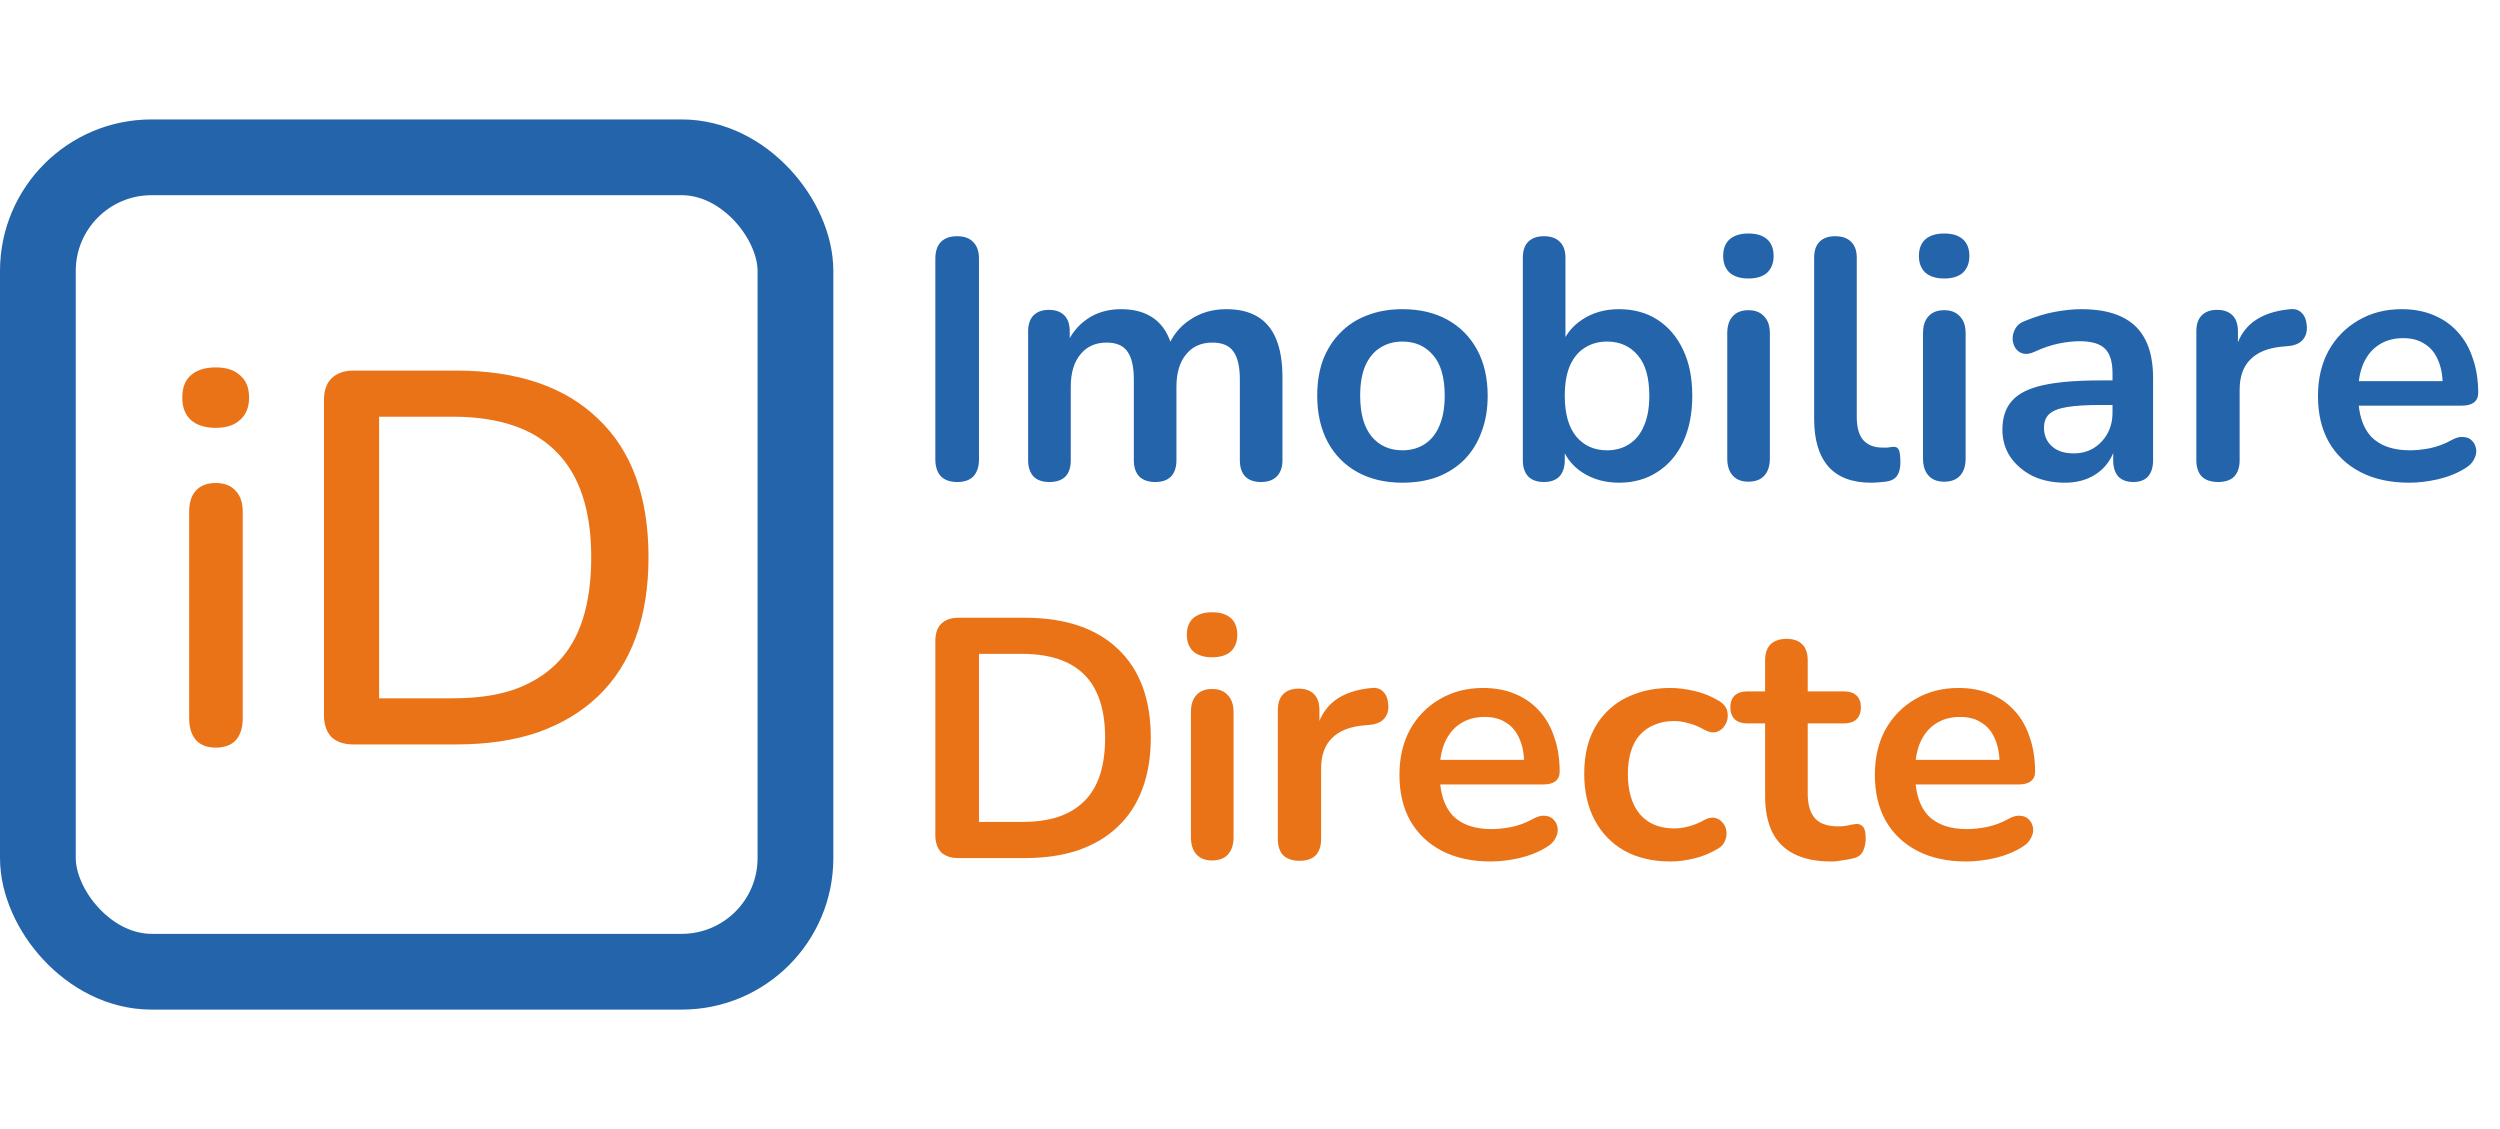
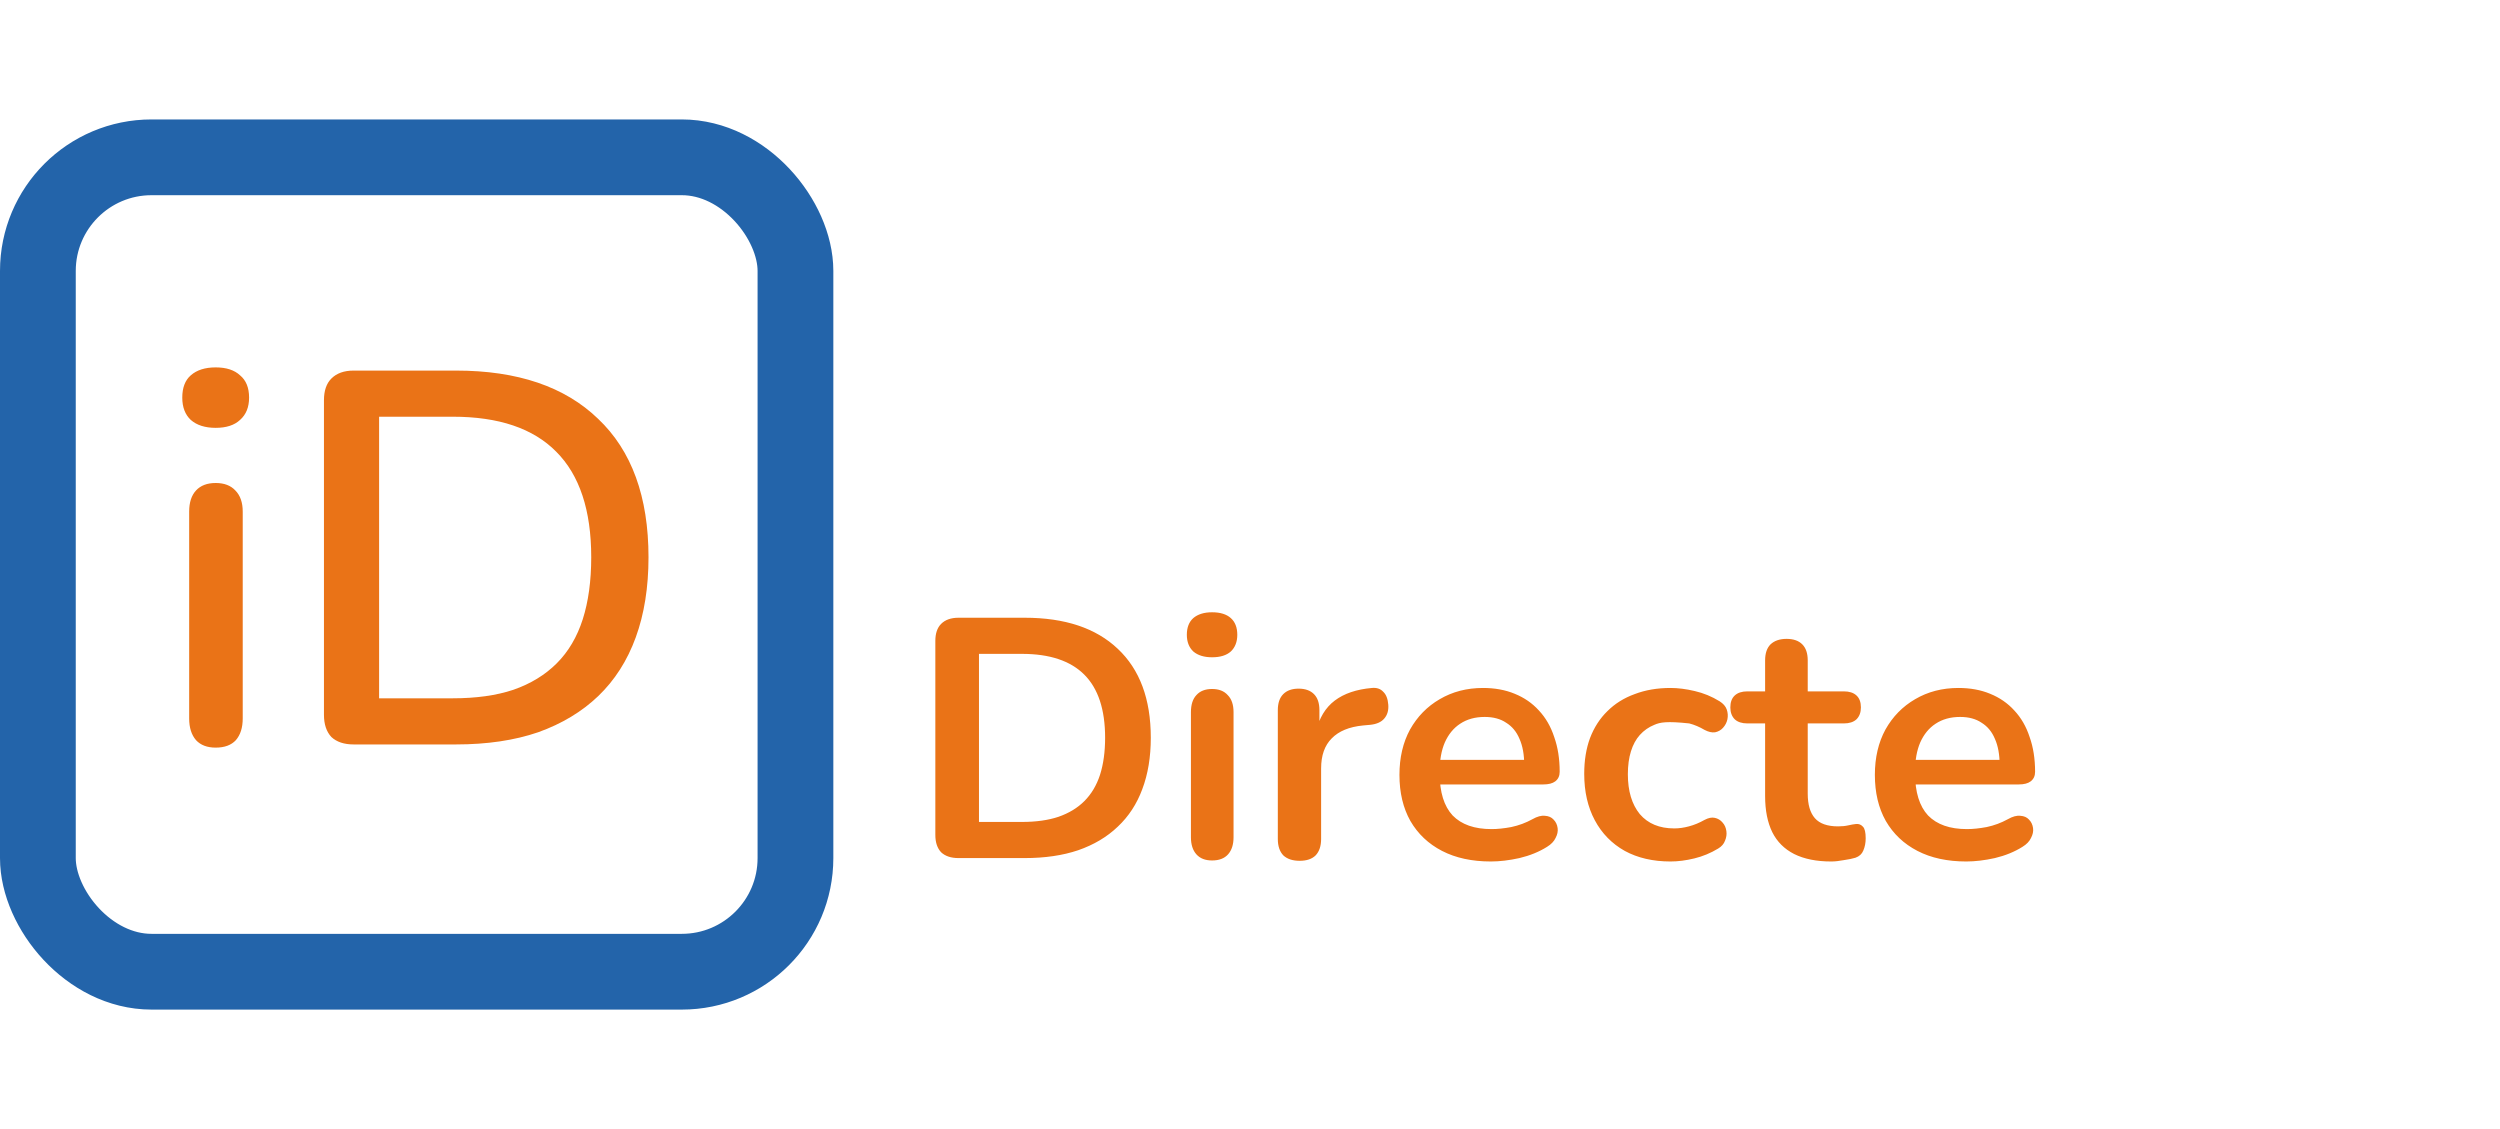
<svg xmlns="http://www.w3.org/2000/svg" width="155" height="70" viewBox="0 0 132 47" fill="none">
  <rect x="2" y="2" width="40" height="43" rx="6" stroke="#2364AA" stroke-width="4" />
  <path d="M11.388 33.168C10.94 33.168 10.595 33.037 10.352 32.776C10.109 32.496 9.988 32.113 9.988 31.628V20.708C9.988 20.223 10.109 19.849 10.352 19.588C10.595 19.327 10.94 19.196 11.388 19.196C11.836 19.196 12.181 19.327 12.424 19.588C12.685 19.849 12.816 20.223 12.816 20.708V31.628C12.816 32.113 12.695 32.496 12.452 32.776C12.209 33.037 11.855 33.168 11.388 33.168ZM11.388 16.284C10.828 16.284 10.389 16.144 10.072 15.864C9.773 15.584 9.624 15.192 9.624 14.688C9.624 14.165 9.773 13.773 10.072 13.512C10.389 13.232 10.828 13.092 11.388 13.092C11.948 13.092 12.377 13.232 12.676 13.512C12.993 13.773 13.152 14.165 13.152 14.688C13.152 15.192 12.993 15.584 12.676 15.864C12.377 16.144 11.948 16.284 11.388 16.284ZM18.673 33C18.169 33 17.777 32.869 17.497 32.608C17.235 32.328 17.105 31.936 17.105 31.432V14.828C17.105 14.324 17.235 13.941 17.497 13.68C17.777 13.4 18.169 13.26 18.673 13.26H24.077C27.325 13.26 29.826 14.109 31.581 15.808C33.354 17.488 34.241 19.924 34.241 23.116C34.241 24.703 34.017 26.112 33.569 27.344C33.121 28.576 32.458 29.612 31.581 30.452C30.722 31.273 29.667 31.908 28.417 32.356C27.166 32.785 25.719 33 24.077 33H18.673ZM20.017 30.564H23.909C25.141 30.564 26.205 30.415 27.101 30.116C28.015 29.799 28.781 29.332 29.397 28.716C30.013 28.1 30.47 27.325 30.769 26.392C31.067 25.459 31.217 24.367 31.217 23.116C31.217 20.633 30.601 18.776 29.369 17.544C28.155 16.312 26.335 15.696 23.909 15.696H20.017V30.564Z" fill="#EA7317" />
-   <path d="M50.538 19.144C50.166 19.144 49.878 19.042 49.674 18.838C49.482 18.622 49.386 18.328 49.386 17.956V7.354C49.386 6.97 49.482 6.676 49.674 6.472C49.878 6.268 50.166 6.166 50.538 6.166C50.91 6.166 51.192 6.268 51.384 6.472C51.588 6.676 51.69 6.97 51.69 7.354V17.956C51.69 18.328 51.594 18.622 51.402 18.838C51.21 19.042 50.922 19.144 50.538 19.144ZM55.402 19.144C55.042 19.144 54.766 19.048 54.574 18.856C54.382 18.652 54.286 18.364 54.286 17.992V11.188C54.286 10.816 54.382 10.534 54.574 10.342C54.766 10.15 55.036 10.054 55.384 10.054C55.732 10.054 56.002 10.15 56.194 10.342C56.386 10.534 56.482 10.816 56.482 11.188V12.502L56.284 11.962C56.524 11.362 56.896 10.888 57.4 10.54C57.904 10.192 58.504 10.018 59.2 10.018C59.908 10.018 60.49 10.186 60.946 10.522C61.402 10.858 61.72 11.374 61.9 12.07H61.648C61.888 11.434 62.284 10.936 62.836 10.576C63.388 10.204 64.024 10.018 64.744 10.018C65.416 10.018 65.968 10.15 66.4 10.414C66.844 10.678 67.174 11.08 67.39 11.62C67.606 12.148 67.714 12.82 67.714 13.636V17.992C67.714 18.364 67.612 18.652 67.408 18.856C67.216 19.048 66.94 19.144 66.58 19.144C66.22 19.144 65.944 19.048 65.752 18.856C65.56 18.652 65.464 18.364 65.464 17.992V13.726C65.464 13.054 65.35 12.562 65.122 12.25C64.906 11.938 64.534 11.782 64.006 11.782C63.418 11.782 62.956 11.992 62.62 12.412C62.284 12.82 62.116 13.39 62.116 14.122V17.992C62.116 18.364 62.02 18.652 61.828 18.856C61.636 19.048 61.36 19.144 61 19.144C60.64 19.144 60.358 19.048 60.154 18.856C59.962 18.652 59.866 18.364 59.866 17.992V13.726C59.866 13.054 59.752 12.562 59.524 12.25C59.308 11.938 58.942 11.782 58.426 11.782C57.838 11.782 57.376 11.992 57.04 12.412C56.704 12.82 56.536 13.39 56.536 14.122V17.992C56.536 18.76 56.158 19.144 55.402 19.144ZM74.049 19.18C73.137 19.18 72.345 18.994 71.673 18.622C71.001 18.25 70.479 17.722 70.107 17.038C69.735 16.342 69.549 15.526 69.549 14.59C69.549 13.882 69.651 13.252 69.855 12.7C70.071 12.136 70.377 11.656 70.773 11.26C71.169 10.852 71.643 10.546 72.195 10.342C72.747 10.126 73.365 10.018 74.049 10.018C74.961 10.018 75.753 10.204 76.425 10.576C77.097 10.948 77.619 11.476 77.991 12.16C78.363 12.844 78.549 13.654 78.549 14.59C78.549 15.298 78.441 15.934 78.225 16.498C78.021 17.062 77.721 17.548 77.325 17.956C76.929 18.352 76.455 18.658 75.903 18.874C75.351 19.078 74.733 19.18 74.049 19.18ZM74.049 17.47C74.493 17.47 74.883 17.362 75.219 17.146C75.555 16.93 75.813 16.612 75.993 16.192C76.185 15.76 76.281 15.226 76.281 14.59C76.281 13.63 76.077 12.916 75.669 12.448C75.261 11.968 74.721 11.728 74.049 11.728C73.605 11.728 73.215 11.836 72.879 12.052C72.543 12.256 72.279 12.574 72.087 13.006C71.907 13.426 71.817 13.954 71.817 14.59C71.817 15.538 72.021 16.258 72.429 16.75C72.837 17.23 73.377 17.47 74.049 17.47ZM85.482 19.18C84.738 19.18 84.084 18.994 83.52 18.622C82.968 18.25 82.602 17.752 82.422 17.128L82.62 16.678V17.992C82.62 18.364 82.524 18.652 82.332 18.856C82.14 19.048 81.87 19.144 81.522 19.144C81.162 19.144 80.886 19.048 80.694 18.856C80.502 18.652 80.406 18.364 80.406 17.992V7.3C80.406 6.928 80.502 6.646 80.694 6.454C80.886 6.262 81.162 6.166 81.522 6.166C81.882 6.166 82.158 6.262 82.35 6.454C82.554 6.646 82.656 6.928 82.656 7.3V11.98H82.44C82.632 11.392 83.004 10.918 83.556 10.558C84.108 10.198 84.75 10.018 85.482 10.018C86.262 10.018 86.94 10.204 87.516 10.576C88.092 10.948 88.542 11.476 88.866 12.16C89.19 12.832 89.352 13.642 89.352 14.59C89.352 15.526 89.19 16.342 88.866 17.038C88.542 17.722 88.086 18.25 87.498 18.622C86.922 18.994 86.25 19.18 85.482 19.18ZM84.852 17.47C85.296 17.47 85.686 17.362 86.022 17.146C86.358 16.93 86.616 16.612 86.796 16.192C86.988 15.76 87.084 15.226 87.084 14.59C87.084 13.63 86.88 12.916 86.472 12.448C86.064 11.968 85.524 11.728 84.852 11.728C84.408 11.728 84.018 11.836 83.682 12.052C83.346 12.256 83.082 12.574 82.89 13.006C82.71 13.426 82.62 13.954 82.62 14.59C82.62 15.538 82.824 16.258 83.232 16.75C83.64 17.23 84.18 17.47 84.852 17.47ZM92.315 19.126C91.955 19.126 91.679 19.018 91.487 18.802C91.295 18.586 91.199 18.286 91.199 17.902V11.296C91.199 10.9 91.295 10.6 91.487 10.396C91.679 10.18 91.955 10.072 92.315 10.072C92.675 10.072 92.951 10.18 93.143 10.396C93.347 10.6 93.449 10.9 93.449 11.296V17.902C93.449 18.286 93.353 18.586 93.161 18.802C92.969 19.018 92.687 19.126 92.315 19.126ZM92.315 8.398C91.895 8.398 91.565 8.296 91.325 8.092C91.097 7.876 90.983 7.582 90.983 7.21C90.983 6.826 91.097 6.532 91.325 6.328C91.565 6.124 91.895 6.022 92.315 6.022C92.747 6.022 93.077 6.124 93.305 6.328C93.533 6.532 93.647 6.826 93.647 7.21C93.647 7.582 93.533 7.876 93.305 8.092C93.077 8.296 92.747 8.398 92.315 8.398ZM98.793 19.18C97.797 19.18 97.047 18.898 96.543 18.334C96.039 17.758 95.787 16.918 95.787 15.814V7.3C95.787 6.928 95.883 6.646 96.075 6.454C96.267 6.262 96.543 6.166 96.903 6.166C97.263 6.166 97.539 6.262 97.731 6.454C97.935 6.646 98.037 6.928 98.037 7.3V15.706C98.037 16.258 98.151 16.666 98.379 16.93C98.619 17.194 98.955 17.326 99.387 17.326C99.483 17.326 99.573 17.326 99.657 17.326C99.741 17.314 99.825 17.302 99.909 17.29C100.077 17.266 100.191 17.314 100.251 17.434C100.311 17.542 100.341 17.77 100.341 18.118C100.341 18.418 100.281 18.652 100.161 18.82C100.041 18.988 99.843 19.09 99.567 19.126C99.447 19.138 99.321 19.15 99.189 19.162C99.057 19.174 98.925 19.18 98.793 19.18ZM102.651 19.126C102.291 19.126 102.015 19.018 101.823 18.802C101.631 18.586 101.535 18.286 101.535 17.902V11.296C101.535 10.9 101.631 10.6 101.823 10.396C102.015 10.18 102.291 10.072 102.651 10.072C103.011 10.072 103.287 10.18 103.479 10.396C103.683 10.6 103.785 10.9 103.785 11.296V17.902C103.785 18.286 103.689 18.586 103.497 18.802C103.305 19.018 103.023 19.126 102.651 19.126ZM102.651 8.398C102.231 8.398 101.901 8.296 101.661 8.092C101.433 7.876 101.319 7.582 101.319 7.21C101.319 6.826 101.433 6.532 101.661 6.328C101.901 6.124 102.231 6.022 102.651 6.022C103.083 6.022 103.413 6.124 103.641 6.328C103.869 6.532 103.983 6.826 103.983 7.21C103.983 7.582 103.869 7.876 103.641 8.092C103.413 8.296 103.083 8.398 102.651 8.398ZM109.021 19.18C108.385 19.18 107.815 19.06 107.311 18.82C106.819 18.568 106.429 18.232 106.141 17.812C105.865 17.392 105.727 16.918 105.727 16.39C105.727 15.742 105.895 15.232 106.231 14.86C106.567 14.476 107.113 14.2 107.869 14.032C108.625 13.864 109.639 13.78 110.911 13.78H111.811V15.076H110.929C110.185 15.076 109.591 15.112 109.147 15.184C108.703 15.256 108.385 15.382 108.193 15.562C108.013 15.73 107.923 15.97 107.923 16.282C107.923 16.678 108.061 17.002 108.337 17.254C108.613 17.506 108.997 17.632 109.489 17.632C109.885 17.632 110.233 17.542 110.533 17.362C110.845 17.17 111.091 16.912 111.271 16.588C111.451 16.264 111.541 15.892 111.541 15.472V13.402C111.541 12.802 111.409 12.37 111.145 12.106C110.881 11.842 110.437 11.71 109.813 11.71C109.465 11.71 109.087 11.752 108.679 11.836C108.283 11.92 107.863 12.064 107.419 12.268C107.191 12.376 106.987 12.406 106.807 12.358C106.639 12.31 106.507 12.214 106.411 12.07C106.315 11.914 106.267 11.746 106.267 11.566C106.267 11.386 106.315 11.212 106.411 11.044C106.507 10.864 106.669 10.732 106.897 10.648C107.449 10.42 107.977 10.258 108.481 10.162C108.997 10.066 109.465 10.018 109.885 10.018C110.749 10.018 111.457 10.15 112.009 10.414C112.573 10.678 112.993 11.08 113.269 11.62C113.545 12.148 113.683 12.832 113.683 13.672V17.992C113.683 18.364 113.593 18.652 113.413 18.856C113.233 19.048 112.975 19.144 112.639 19.144C112.303 19.144 112.039 19.048 111.847 18.856C111.667 18.652 111.577 18.364 111.577 17.992V17.128H111.721C111.637 17.548 111.469 17.914 111.217 18.226C110.977 18.526 110.671 18.76 110.299 18.928C109.927 19.096 109.501 19.18 109.021 19.18ZM117.119 19.144C116.747 19.144 116.459 19.048 116.255 18.856C116.063 18.652 115.967 18.364 115.967 17.992V11.188C115.967 10.816 116.063 10.534 116.255 10.342C116.447 10.15 116.717 10.054 117.065 10.054C117.413 10.054 117.683 10.15 117.875 10.342C118.067 10.534 118.163 10.816 118.163 11.188V12.322H117.983C118.151 11.602 118.481 11.056 118.973 10.684C119.465 10.312 120.119 10.09 120.935 10.018C121.187 9.994 121.385 10.06 121.529 10.216C121.685 10.36 121.775 10.588 121.799 10.9C121.823 11.2 121.751 11.446 121.583 11.638C121.427 11.818 121.187 11.926 120.863 11.962L120.467 11.998C119.735 12.07 119.183 12.298 118.811 12.682C118.439 13.054 118.253 13.582 118.253 14.266V17.992C118.253 18.364 118.157 18.652 117.965 18.856C117.773 19.048 117.491 19.144 117.119 19.144ZM127.213 19.18C126.217 19.18 125.359 18.994 124.639 18.622C123.919 18.25 123.361 17.722 122.965 17.038C122.581 16.354 122.389 15.544 122.389 14.608C122.389 13.696 122.575 12.898 122.947 12.214C123.331 11.53 123.853 10.996 124.513 10.612C125.185 10.216 125.947 10.018 126.799 10.018C127.423 10.018 127.981 10.12 128.473 10.324C128.977 10.528 129.403 10.822 129.751 11.206C130.111 11.59 130.381 12.058 130.561 12.61C130.753 13.15 130.849 13.762 130.849 14.446C130.849 14.662 130.771 14.83 130.615 14.95C130.471 15.058 130.261 15.112 129.985 15.112H124.207V13.816H129.265L128.977 14.086C128.977 13.534 128.893 13.072 128.725 12.7C128.569 12.328 128.335 12.046 128.023 11.854C127.723 11.65 127.345 11.548 126.889 11.548C126.385 11.548 125.953 11.668 125.593 11.908C125.245 12.136 124.975 12.466 124.783 12.898C124.603 13.318 124.513 13.822 124.513 14.41V14.536C124.513 15.52 124.741 16.258 125.197 16.75C125.665 17.23 126.349 17.47 127.249 17.47C127.561 17.47 127.909 17.434 128.293 17.362C128.689 17.278 129.061 17.14 129.409 16.948C129.661 16.804 129.883 16.744 130.075 16.768C130.267 16.78 130.417 16.846 130.525 16.966C130.645 17.086 130.717 17.236 130.741 17.416C130.765 17.584 130.729 17.758 130.633 17.938C130.549 18.118 130.399 18.274 130.183 18.406C129.763 18.67 129.277 18.868 128.725 19C128.185 19.12 127.681 19.18 127.213 19.18Z" fill="#2364AA" />
-   <path d="M50.61 39C50.214 39 49.908 38.898 49.692 38.694C49.488 38.478 49.386 38.172 49.386 37.776V27.534C49.386 27.138 49.488 26.838 49.692 26.634C49.908 26.418 50.214 26.31 50.61 26.31H54.102C56.226 26.31 57.864 26.856 59.016 27.948C60.18 29.04 60.762 30.606 60.762 32.646C60.762 33.666 60.612 34.572 60.312 35.364C60.024 36.144 59.592 36.804 59.016 37.344C58.452 37.884 57.756 38.298 56.928 38.586C56.112 38.862 55.17 39 54.102 39H50.61ZM51.69 37.092H53.958C54.702 37.092 55.344 37.002 55.884 36.822C56.436 36.63 56.892 36.354 57.252 35.994C57.624 35.622 57.9 35.16 58.08 34.608C58.26 34.044 58.35 33.39 58.35 32.646C58.35 31.158 57.984 30.048 57.252 29.316C56.52 28.584 55.422 28.218 53.958 28.218H51.69V37.092ZM63.997 39.126C63.637 39.126 63.361 39.018 63.169 38.802C62.977 38.586 62.881 38.286 62.881 37.902V31.296C62.881 30.9 62.977 30.6 63.169 30.396C63.361 30.18 63.637 30.072 63.997 30.072C64.357 30.072 64.633 30.18 64.825 30.396C65.029 30.6 65.131 30.9 65.131 31.296V37.902C65.131 38.286 65.035 38.586 64.843 38.802C64.651 39.018 64.369 39.126 63.997 39.126ZM63.997 28.398C63.577 28.398 63.247 28.296 63.007 28.092C62.779 27.876 62.665 27.582 62.665 27.21C62.665 26.826 62.779 26.532 63.007 26.328C63.247 26.124 63.577 26.022 63.997 26.022C64.429 26.022 64.759 26.124 64.987 26.328C65.215 26.532 65.329 26.826 65.329 27.21C65.329 27.582 65.215 27.876 64.987 28.092C64.759 28.296 64.429 28.398 63.997 28.398ZM68.621 39.144C68.249 39.144 67.961 39.048 67.757 38.856C67.565 38.652 67.469 38.364 67.469 37.992V31.188C67.469 30.816 67.565 30.534 67.757 30.342C67.949 30.15 68.219 30.054 68.567 30.054C68.915 30.054 69.185 30.15 69.377 30.342C69.569 30.534 69.665 30.816 69.665 31.188V32.322H69.485C69.653 31.602 69.983 31.056 70.475 30.684C70.967 30.312 71.621 30.09 72.437 30.018C72.689 29.994 72.887 30.06 73.031 30.216C73.187 30.36 73.277 30.588 73.301 30.9C73.325 31.2 73.253 31.446 73.085 31.638C72.929 31.818 72.689 31.926 72.365 31.962L71.969 31.998C71.237 32.07 70.685 32.298 70.313 32.682C69.941 33.054 69.755 33.582 69.755 34.266V37.992C69.755 38.364 69.659 38.652 69.467 38.856C69.275 39.048 68.993 39.144 68.621 39.144ZM78.715 39.18C77.719 39.18 76.861 38.994 76.141 38.622C75.421 38.25 74.863 37.722 74.467 37.038C74.083 36.354 73.891 35.544 73.891 34.608C73.891 33.696 74.077 32.898 74.449 32.214C74.833 31.53 75.355 30.996 76.015 30.612C76.687 30.216 77.449 30.018 78.301 30.018C78.925 30.018 79.483 30.12 79.975 30.324C80.479 30.528 80.905 30.822 81.253 31.206C81.613 31.59 81.883 32.058 82.063 32.61C82.255 33.15 82.351 33.762 82.351 34.446C82.351 34.662 82.273 34.83 82.117 34.95C81.973 35.058 81.763 35.112 81.487 35.112H75.709V33.816H80.767L80.479 34.086C80.479 33.534 80.395 33.072 80.227 32.7C80.071 32.328 79.837 32.046 79.525 31.854C79.225 31.65 78.847 31.548 78.391 31.548C77.887 31.548 77.455 31.668 77.095 31.908C76.747 32.136 76.477 32.466 76.285 32.898C76.105 33.318 76.015 33.822 76.015 34.41V34.536C76.015 35.52 76.243 36.258 76.699 36.75C77.167 37.23 77.851 37.47 78.751 37.47C79.063 37.47 79.411 37.434 79.795 37.362C80.191 37.278 80.563 37.14 80.911 36.948C81.163 36.804 81.385 36.744 81.577 36.768C81.769 36.78 81.919 36.846 82.027 36.966C82.147 37.086 82.219 37.236 82.243 37.416C82.267 37.584 82.231 37.758 82.135 37.938C82.051 38.118 81.901 38.274 81.685 38.406C81.265 38.67 80.779 38.868 80.227 39C79.687 39.12 79.183 39.18 78.715 39.18ZM88.201 39.18C87.277 39.18 86.473 38.994 85.789 38.622C85.105 38.238 84.577 37.698 84.205 37.002C83.833 36.306 83.647 35.49 83.647 34.554C83.647 33.846 83.749 33.216 83.953 32.664C84.169 32.1 84.475 31.626 84.871 31.242C85.267 30.846 85.747 30.546 86.311 30.342C86.875 30.126 87.505 30.018 88.201 30.018C88.597 30.018 89.023 30.072 89.479 30.18C89.947 30.288 90.385 30.468 90.793 30.72C90.985 30.84 91.111 30.984 91.171 31.152C91.231 31.32 91.243 31.494 91.207 31.674C91.171 31.842 91.093 31.992 90.973 32.124C90.865 32.244 90.727 32.322 90.559 32.358C90.391 32.382 90.205 32.34 90.001 32.232C89.737 32.076 89.467 31.962 89.191 31.89C88.915 31.806 88.651 31.764 88.399 31.764C88.003 31.764 87.655 31.83 87.355 31.962C87.055 32.082 86.797 32.262 86.581 32.502C86.377 32.73 86.221 33.018 86.113 33.366C86.005 33.714 85.951 34.116 85.951 34.572C85.951 35.46 86.161 36.162 86.581 36.678C87.013 37.182 87.619 37.434 88.399 37.434C88.651 37.434 88.909 37.398 89.173 37.326C89.449 37.254 89.725 37.14 90.001 36.984C90.205 36.876 90.385 36.84 90.541 36.876C90.709 36.912 90.847 36.996 90.955 37.128C91.063 37.248 91.129 37.398 91.153 37.578C91.177 37.746 91.153 37.914 91.081 38.082C91.021 38.25 90.901 38.388 90.721 38.496C90.325 38.736 89.905 38.91 89.461 39.018C89.017 39.126 88.597 39.18 88.201 39.18ZM96.69 39.18C95.91 39.18 95.256 39.048 94.728 38.784C94.212 38.52 93.828 38.136 93.576 37.632C93.324 37.116 93.198 36.48 93.198 35.724V31.89H92.262C91.974 31.89 91.752 31.818 91.596 31.674C91.44 31.518 91.362 31.308 91.362 31.044C91.362 30.768 91.44 30.558 91.596 30.414C91.752 30.27 91.974 30.198 92.262 30.198H93.198V28.56C93.198 28.188 93.294 27.906 93.486 27.714C93.69 27.522 93.972 27.426 94.332 27.426C94.692 27.426 94.968 27.522 95.16 27.714C95.352 27.906 95.448 28.188 95.448 28.56V30.198H97.356C97.644 30.198 97.866 30.27 98.022 30.414C98.178 30.558 98.256 30.768 98.256 31.044C98.256 31.308 98.178 31.518 98.022 31.674C97.866 31.818 97.644 31.89 97.356 31.89H95.448V35.598C95.448 36.174 95.574 36.606 95.826 36.894C96.078 37.182 96.486 37.326 97.05 37.326C97.254 37.326 97.434 37.308 97.59 37.272C97.746 37.236 97.884 37.212 98.004 37.2C98.148 37.188 98.268 37.236 98.364 37.344C98.46 37.44 98.508 37.644 98.508 37.956C98.508 38.196 98.466 38.412 98.382 38.604C98.31 38.784 98.172 38.91 97.968 38.982C97.812 39.03 97.608 39.072 97.356 39.108C97.104 39.156 96.882 39.18 96.69 39.18ZM103.817 39.18C102.821 39.18 101.963 38.994 101.243 38.622C100.523 38.25 99.965 37.722 99.569 37.038C99.185 36.354 98.993 35.544 98.993 34.608C98.993 33.696 99.179 32.898 99.551 32.214C99.935 31.53 100.457 30.996 101.117 30.612C101.789 30.216 102.551 30.018 103.403 30.018C104.027 30.018 104.585 30.12 105.077 30.324C105.581 30.528 106.007 30.822 106.355 31.206C106.715 31.59 106.985 32.058 107.165 32.61C107.357 33.15 107.453 33.762 107.453 34.446C107.453 34.662 107.375 34.83 107.219 34.95C107.075 35.058 106.865 35.112 106.589 35.112H100.811V33.816H105.869L105.581 34.086C105.581 33.534 105.497 33.072 105.329 32.7C105.173 32.328 104.939 32.046 104.627 31.854C104.327 31.65 103.949 31.548 103.493 31.548C102.989 31.548 102.557 31.668 102.197 31.908C101.849 32.136 101.579 32.466 101.387 32.898C101.207 33.318 101.117 33.822 101.117 34.41V34.536C101.117 35.52 101.345 36.258 101.801 36.75C102.269 37.23 102.953 37.47 103.853 37.47C104.165 37.47 104.513 37.434 104.897 37.362C105.293 37.278 105.665 37.14 106.013 36.948C106.265 36.804 106.487 36.744 106.679 36.768C106.871 36.78 107.021 36.846 107.129 36.966C107.249 37.086 107.321 37.236 107.345 37.416C107.369 37.584 107.333 37.758 107.237 37.938C107.153 38.118 107.003 38.274 106.787 38.406C106.367 38.67 105.881 38.868 105.329 39C104.789 39.12 104.285 39.18 103.817 39.18Z" fill="#EA7317" />
+   <path d="M50.61 39C50.214 39 49.908 38.898 49.692 38.694C49.488 38.478 49.386 38.172 49.386 37.776V27.534C49.386 27.138 49.488 26.838 49.692 26.634C49.908 26.418 50.214 26.31 50.61 26.31H54.102C56.226 26.31 57.864 26.856 59.016 27.948C60.18 29.04 60.762 30.606 60.762 32.646C60.762 33.666 60.612 34.572 60.312 35.364C60.024 36.144 59.592 36.804 59.016 37.344C58.452 37.884 57.756 38.298 56.928 38.586C56.112 38.862 55.17 39 54.102 39H50.61ZM51.69 37.092H53.958C54.702 37.092 55.344 37.002 55.884 36.822C56.436 36.63 56.892 36.354 57.252 35.994C57.624 35.622 57.9 35.16 58.08 34.608C58.26 34.044 58.35 33.39 58.35 32.646C58.35 31.158 57.984 30.048 57.252 29.316C56.52 28.584 55.422 28.218 53.958 28.218H51.69V37.092ZM63.997 39.126C63.637 39.126 63.361 39.018 63.169 38.802C62.977 38.586 62.881 38.286 62.881 37.902V31.296C62.881 30.9 62.977 30.6 63.169 30.396C63.361 30.18 63.637 30.072 63.997 30.072C64.357 30.072 64.633 30.18 64.825 30.396C65.029 30.6 65.131 30.9 65.131 31.296V37.902C65.131 38.286 65.035 38.586 64.843 38.802C64.651 39.018 64.369 39.126 63.997 39.126ZM63.997 28.398C63.577 28.398 63.247 28.296 63.007 28.092C62.779 27.876 62.665 27.582 62.665 27.21C62.665 26.826 62.779 26.532 63.007 26.328C63.247 26.124 63.577 26.022 63.997 26.022C64.429 26.022 64.759 26.124 64.987 26.328C65.215 26.532 65.329 26.826 65.329 27.21C65.329 27.582 65.215 27.876 64.987 28.092C64.759 28.296 64.429 28.398 63.997 28.398ZM68.621 39.144C68.249 39.144 67.961 39.048 67.757 38.856C67.565 38.652 67.469 38.364 67.469 37.992V31.188C67.469 30.816 67.565 30.534 67.757 30.342C67.949 30.15 68.219 30.054 68.567 30.054C68.915 30.054 69.185 30.15 69.377 30.342C69.569 30.534 69.665 30.816 69.665 31.188V32.322H69.485C69.653 31.602 69.983 31.056 70.475 30.684C70.967 30.312 71.621 30.09 72.437 30.018C72.689 29.994 72.887 30.06 73.031 30.216C73.187 30.36 73.277 30.588 73.301 30.9C73.325 31.2 73.253 31.446 73.085 31.638C72.929 31.818 72.689 31.926 72.365 31.962L71.969 31.998C71.237 32.07 70.685 32.298 70.313 32.682C69.941 33.054 69.755 33.582 69.755 34.266V37.992C69.755 38.364 69.659 38.652 69.467 38.856C69.275 39.048 68.993 39.144 68.621 39.144ZM78.715 39.18C77.719 39.18 76.861 38.994 76.141 38.622C75.421 38.25 74.863 37.722 74.467 37.038C74.083 36.354 73.891 35.544 73.891 34.608C73.891 33.696 74.077 32.898 74.449 32.214C74.833 31.53 75.355 30.996 76.015 30.612C76.687 30.216 77.449 30.018 78.301 30.018C78.925 30.018 79.483 30.12 79.975 30.324C80.479 30.528 80.905 30.822 81.253 31.206C81.613 31.59 81.883 32.058 82.063 32.61C82.255 33.15 82.351 33.762 82.351 34.446C82.351 34.662 82.273 34.83 82.117 34.95C81.973 35.058 81.763 35.112 81.487 35.112H75.709V33.816H80.767L80.479 34.086C80.479 33.534 80.395 33.072 80.227 32.7C80.071 32.328 79.837 32.046 79.525 31.854C79.225 31.65 78.847 31.548 78.391 31.548C77.887 31.548 77.455 31.668 77.095 31.908C76.747 32.136 76.477 32.466 76.285 32.898C76.105 33.318 76.015 33.822 76.015 34.41V34.536C76.015 35.52 76.243 36.258 76.699 36.75C77.167 37.23 77.851 37.47 78.751 37.47C79.063 37.47 79.411 37.434 79.795 37.362C80.191 37.278 80.563 37.14 80.911 36.948C81.163 36.804 81.385 36.744 81.577 36.768C81.769 36.78 81.919 36.846 82.027 36.966C82.147 37.086 82.219 37.236 82.243 37.416C82.267 37.584 82.231 37.758 82.135 37.938C82.051 38.118 81.901 38.274 81.685 38.406C81.265 38.67 80.779 38.868 80.227 39C79.687 39.12 79.183 39.18 78.715 39.18ZM88.201 39.18C87.277 39.18 86.473 38.994 85.789 38.622C85.105 38.238 84.577 37.698 84.205 37.002C83.833 36.306 83.647 35.49 83.647 34.554C83.647 33.846 83.749 33.216 83.953 32.664C84.169 32.1 84.475 31.626 84.871 31.242C85.267 30.846 85.747 30.546 86.311 30.342C86.875 30.126 87.505 30.018 88.201 30.018C88.597 30.018 89.023 30.072 89.479 30.18C89.947 30.288 90.385 30.468 90.793 30.72C90.985 30.84 91.111 30.984 91.171 31.152C91.231 31.32 91.243 31.494 91.207 31.674C91.171 31.842 91.093 31.992 90.973 32.124C90.865 32.244 90.727 32.322 90.559 32.358C90.391 32.382 90.205 32.34 90.001 32.232C89.737 32.076 89.467 31.962 89.191 31.89C88.003 31.764 87.655 31.83 87.355 31.962C87.055 32.082 86.797 32.262 86.581 32.502C86.377 32.73 86.221 33.018 86.113 33.366C86.005 33.714 85.951 34.116 85.951 34.572C85.951 35.46 86.161 36.162 86.581 36.678C87.013 37.182 87.619 37.434 88.399 37.434C88.651 37.434 88.909 37.398 89.173 37.326C89.449 37.254 89.725 37.14 90.001 36.984C90.205 36.876 90.385 36.84 90.541 36.876C90.709 36.912 90.847 36.996 90.955 37.128C91.063 37.248 91.129 37.398 91.153 37.578C91.177 37.746 91.153 37.914 91.081 38.082C91.021 38.25 90.901 38.388 90.721 38.496C90.325 38.736 89.905 38.91 89.461 39.018C89.017 39.126 88.597 39.18 88.201 39.18ZM96.69 39.18C95.91 39.18 95.256 39.048 94.728 38.784C94.212 38.52 93.828 38.136 93.576 37.632C93.324 37.116 93.198 36.48 93.198 35.724V31.89H92.262C91.974 31.89 91.752 31.818 91.596 31.674C91.44 31.518 91.362 31.308 91.362 31.044C91.362 30.768 91.44 30.558 91.596 30.414C91.752 30.27 91.974 30.198 92.262 30.198H93.198V28.56C93.198 28.188 93.294 27.906 93.486 27.714C93.69 27.522 93.972 27.426 94.332 27.426C94.692 27.426 94.968 27.522 95.16 27.714C95.352 27.906 95.448 28.188 95.448 28.56V30.198H97.356C97.644 30.198 97.866 30.27 98.022 30.414C98.178 30.558 98.256 30.768 98.256 31.044C98.256 31.308 98.178 31.518 98.022 31.674C97.866 31.818 97.644 31.89 97.356 31.89H95.448V35.598C95.448 36.174 95.574 36.606 95.826 36.894C96.078 37.182 96.486 37.326 97.05 37.326C97.254 37.326 97.434 37.308 97.59 37.272C97.746 37.236 97.884 37.212 98.004 37.2C98.148 37.188 98.268 37.236 98.364 37.344C98.46 37.44 98.508 37.644 98.508 37.956C98.508 38.196 98.466 38.412 98.382 38.604C98.31 38.784 98.172 38.91 97.968 38.982C97.812 39.03 97.608 39.072 97.356 39.108C97.104 39.156 96.882 39.18 96.69 39.18ZM103.817 39.18C102.821 39.18 101.963 38.994 101.243 38.622C100.523 38.25 99.965 37.722 99.569 37.038C99.185 36.354 98.993 35.544 98.993 34.608C98.993 33.696 99.179 32.898 99.551 32.214C99.935 31.53 100.457 30.996 101.117 30.612C101.789 30.216 102.551 30.018 103.403 30.018C104.027 30.018 104.585 30.12 105.077 30.324C105.581 30.528 106.007 30.822 106.355 31.206C106.715 31.59 106.985 32.058 107.165 32.61C107.357 33.15 107.453 33.762 107.453 34.446C107.453 34.662 107.375 34.83 107.219 34.95C107.075 35.058 106.865 35.112 106.589 35.112H100.811V33.816H105.869L105.581 34.086C105.581 33.534 105.497 33.072 105.329 32.7C105.173 32.328 104.939 32.046 104.627 31.854C104.327 31.65 103.949 31.548 103.493 31.548C102.989 31.548 102.557 31.668 102.197 31.908C101.849 32.136 101.579 32.466 101.387 32.898C101.207 33.318 101.117 33.822 101.117 34.41V34.536C101.117 35.52 101.345 36.258 101.801 36.75C102.269 37.23 102.953 37.47 103.853 37.47C104.165 37.47 104.513 37.434 104.897 37.362C105.293 37.278 105.665 37.14 106.013 36.948C106.265 36.804 106.487 36.744 106.679 36.768C106.871 36.78 107.021 36.846 107.129 36.966C107.249 37.086 107.321 37.236 107.345 37.416C107.369 37.584 107.333 37.758 107.237 37.938C107.153 38.118 107.003 38.274 106.787 38.406C106.367 38.67 105.881 38.868 105.329 39C104.789 39.12 104.285 39.18 103.817 39.18Z" fill="#EA7317" />
</svg>